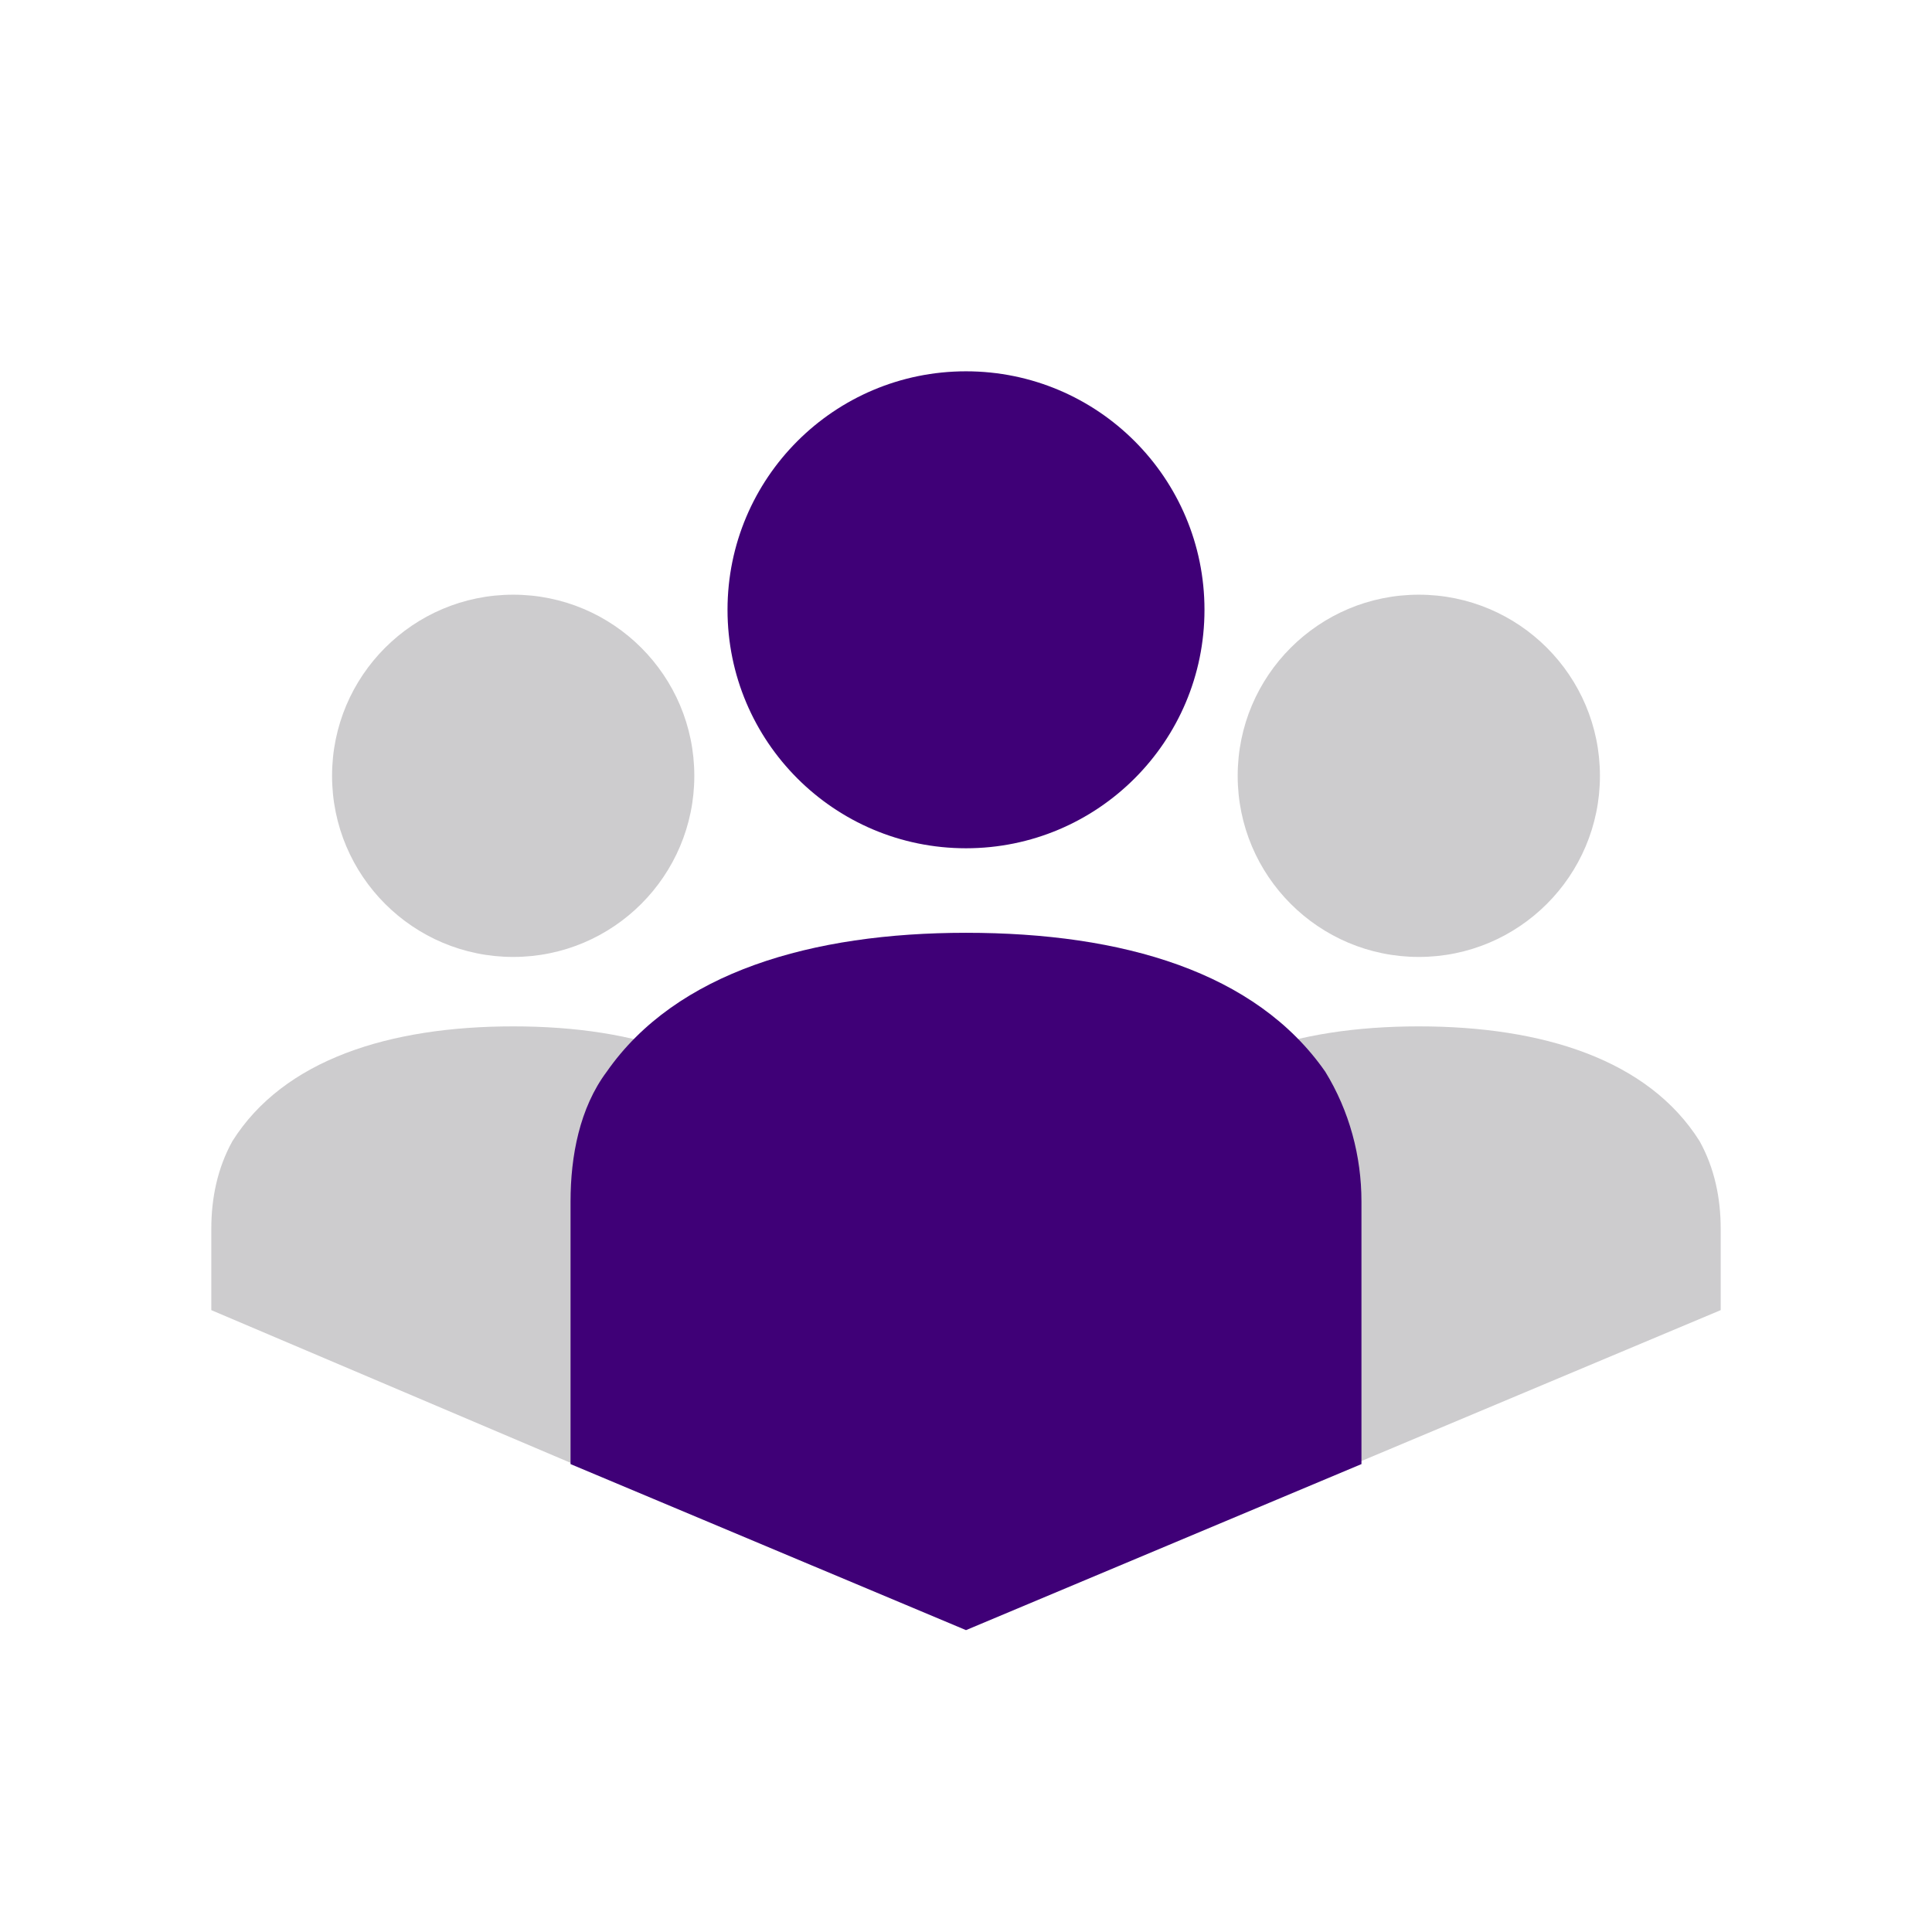
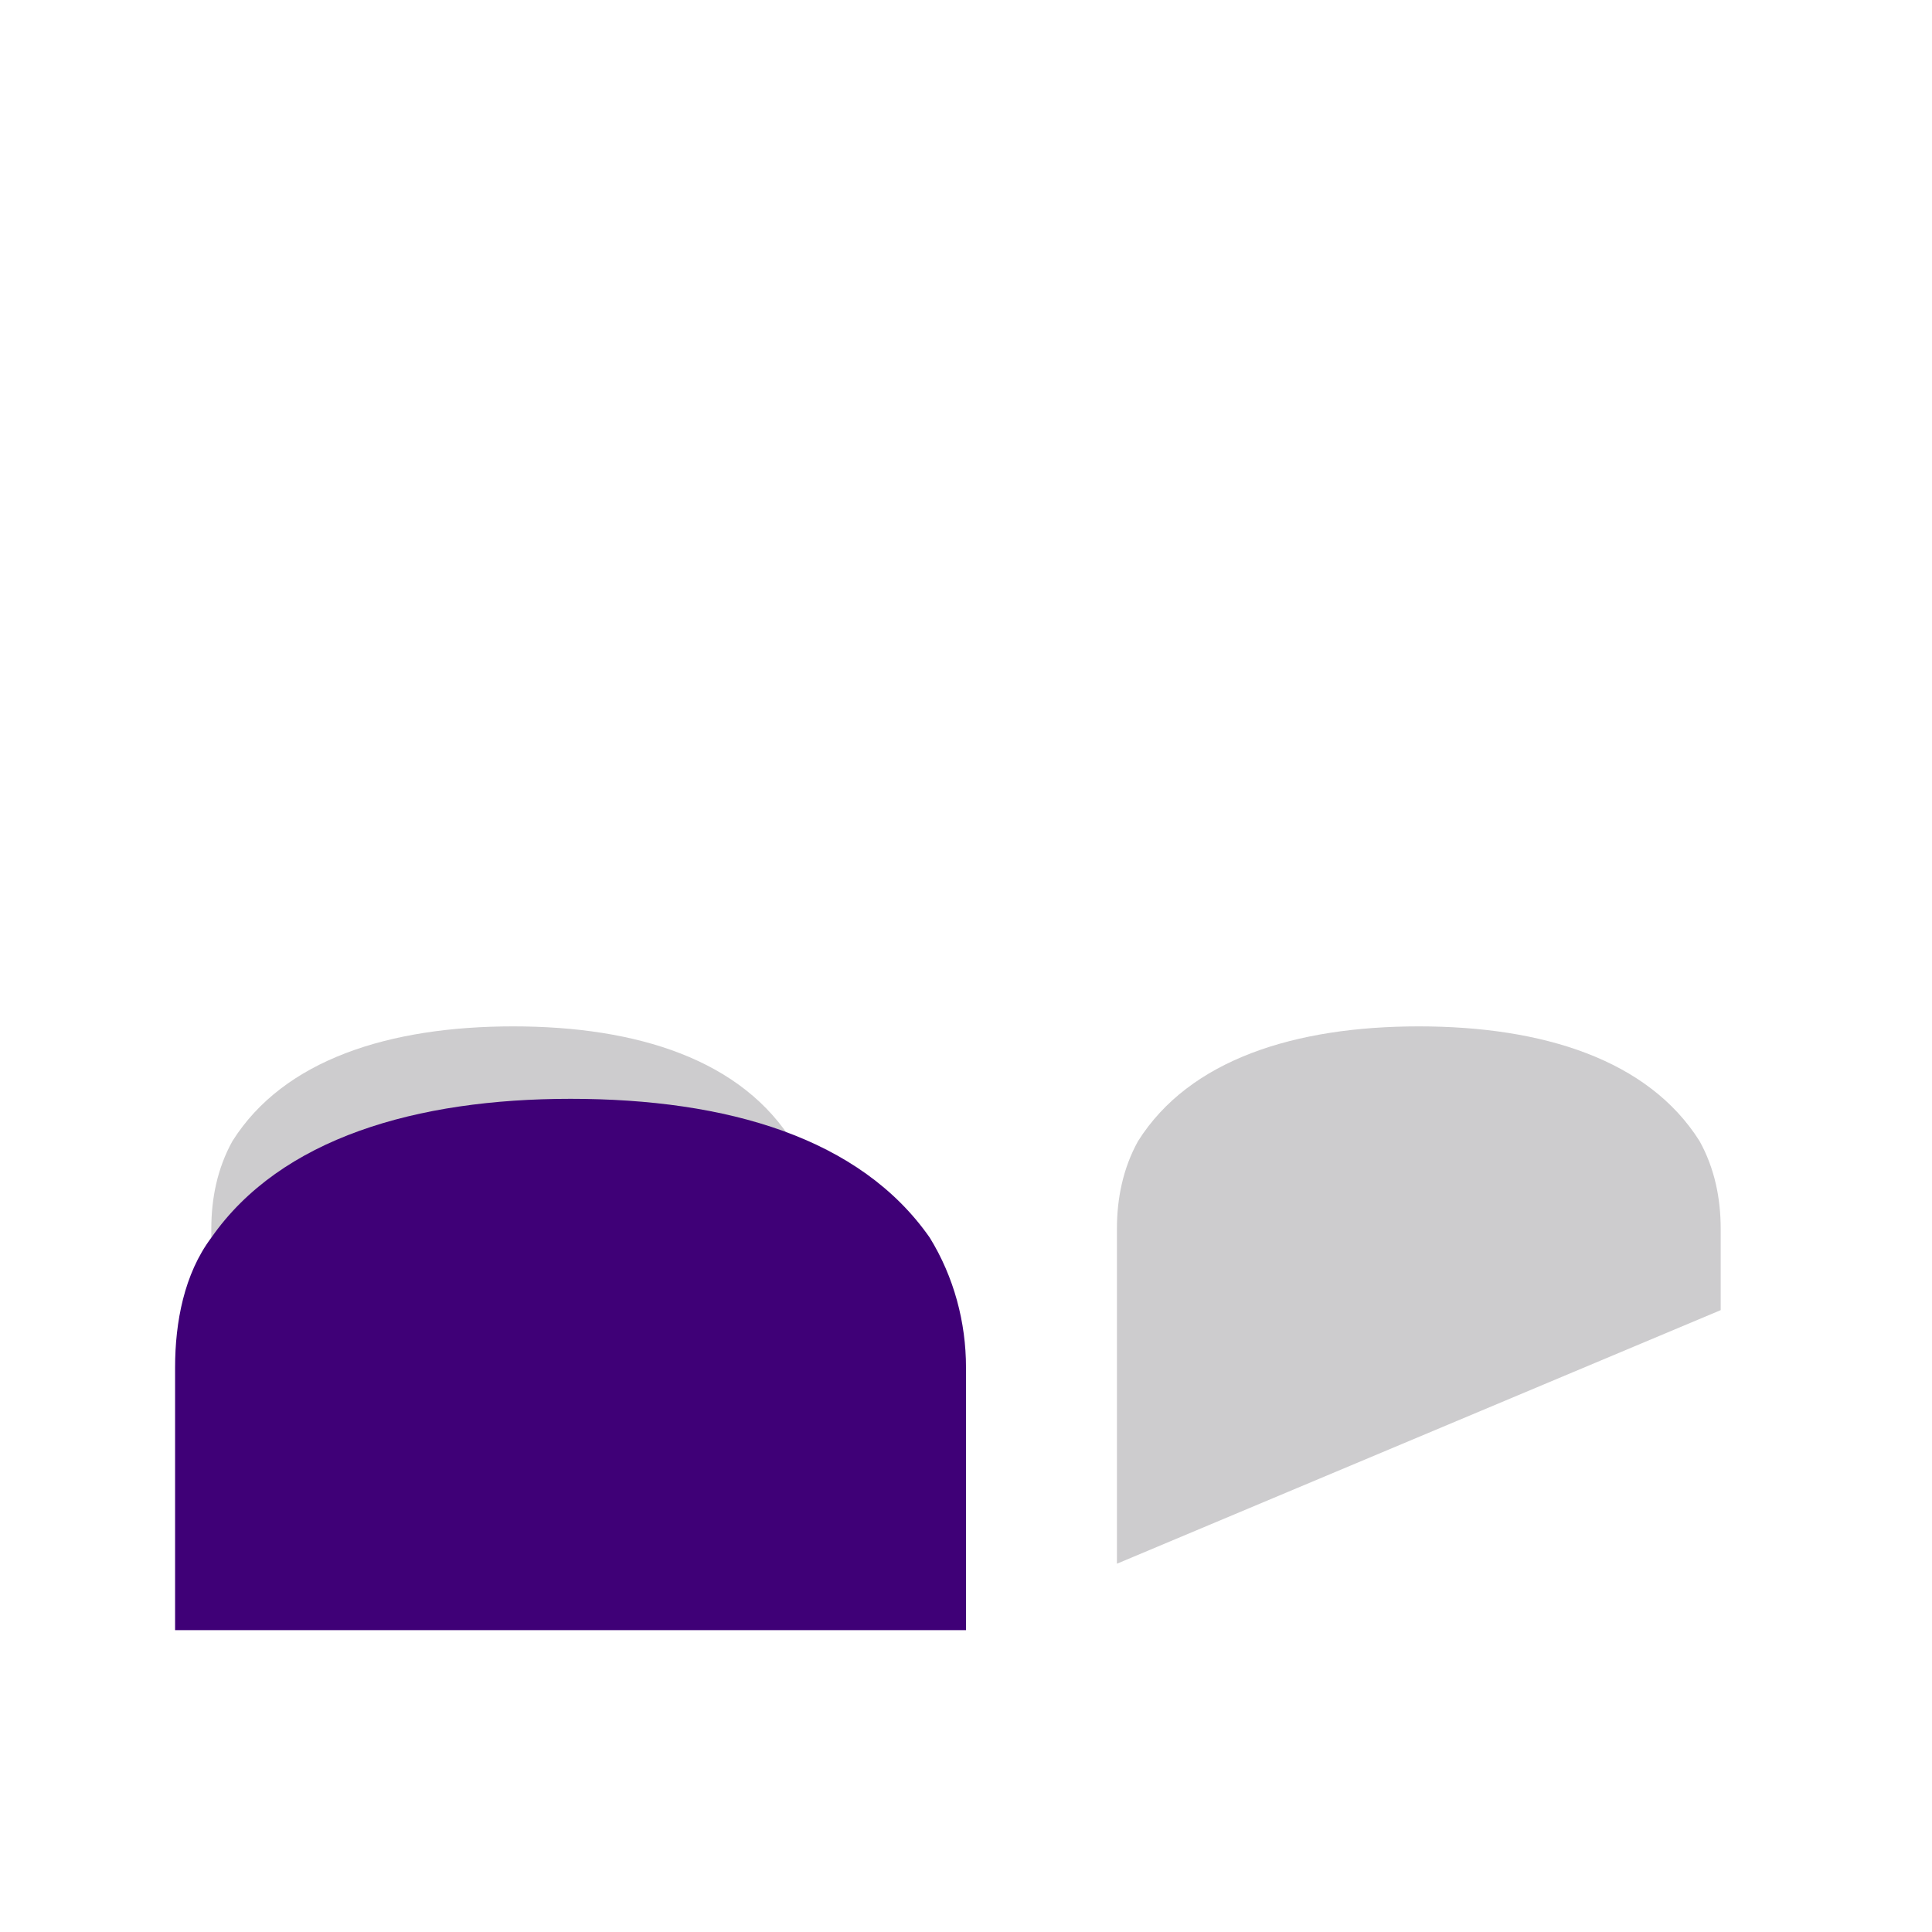
<svg xmlns="http://www.w3.org/2000/svg" version="1.1" id="Layer_1" x="0px" y="0px" viewBox="0 0 64 64" style="enable-background:new 0 0 64 64;" xml:space="preserve">
  <style type="text/css">
	.st0{fill:#CDCCCE;}
	.st1{fill:#3F0077;}
</style>
  <g id="custom_x5F_design">
</g>
-   <circle class="st0" cx="47" cy="25.7" r="6" />
  <path class="st0" d="M57,43.4c0-0.6,0-1.6,0-2.7c0-1-0.2-2-0.7-2.9C54.6,35.1,51.1,34,47,34s-7.6,1.1-9.3,3.8  c-0.5,0.9-0.7,1.9-0.7,2.9c0,1.3,0,8.4,0,11.1L57,43.4z" />
-   <circle class="st0" cx="17" cy="25.7" r="6" />
  <path class="st0" d="M17,34c-4.1,0-7.6,1.1-9.3,3.8C7.2,38.7,7,39.7,7,40.7s0,2,0,2.7l20,8.5c0-2.8,0-9.8,0-11.1c0-1-0.2-2-0.7-2.9  C24.6,35.1,21.1,34,17,34z" />
-   <circle class="st1" cx="32" cy="20.2" r="7.9" />
-   <path class="st1" d="M32,54l13.1-5.5c0-2.4,0-7.1,0-8.7c0-1.5-0.4-3-1.2-4.3c-2.3-3.3-6.7-4.6-11.9-4.6c-5.1,0-9.6,1.3-11.9,4.6  c-0.9,1.2-1.2,2.8-1.2,4.3c0,1.6,0,6.2,0,8.7L32,54z" />
+   <path class="st1" d="M32,54c0-2.4,0-7.1,0-8.7c0-1.5-0.4-3-1.2-4.3c-2.3-3.3-6.7-4.6-11.9-4.6c-5.1,0-9.6,1.3-11.9,4.6  c-0.9,1.2-1.2,2.8-1.2,4.3c0,1.6,0,6.2,0,8.7L32,54z" />
</svg>